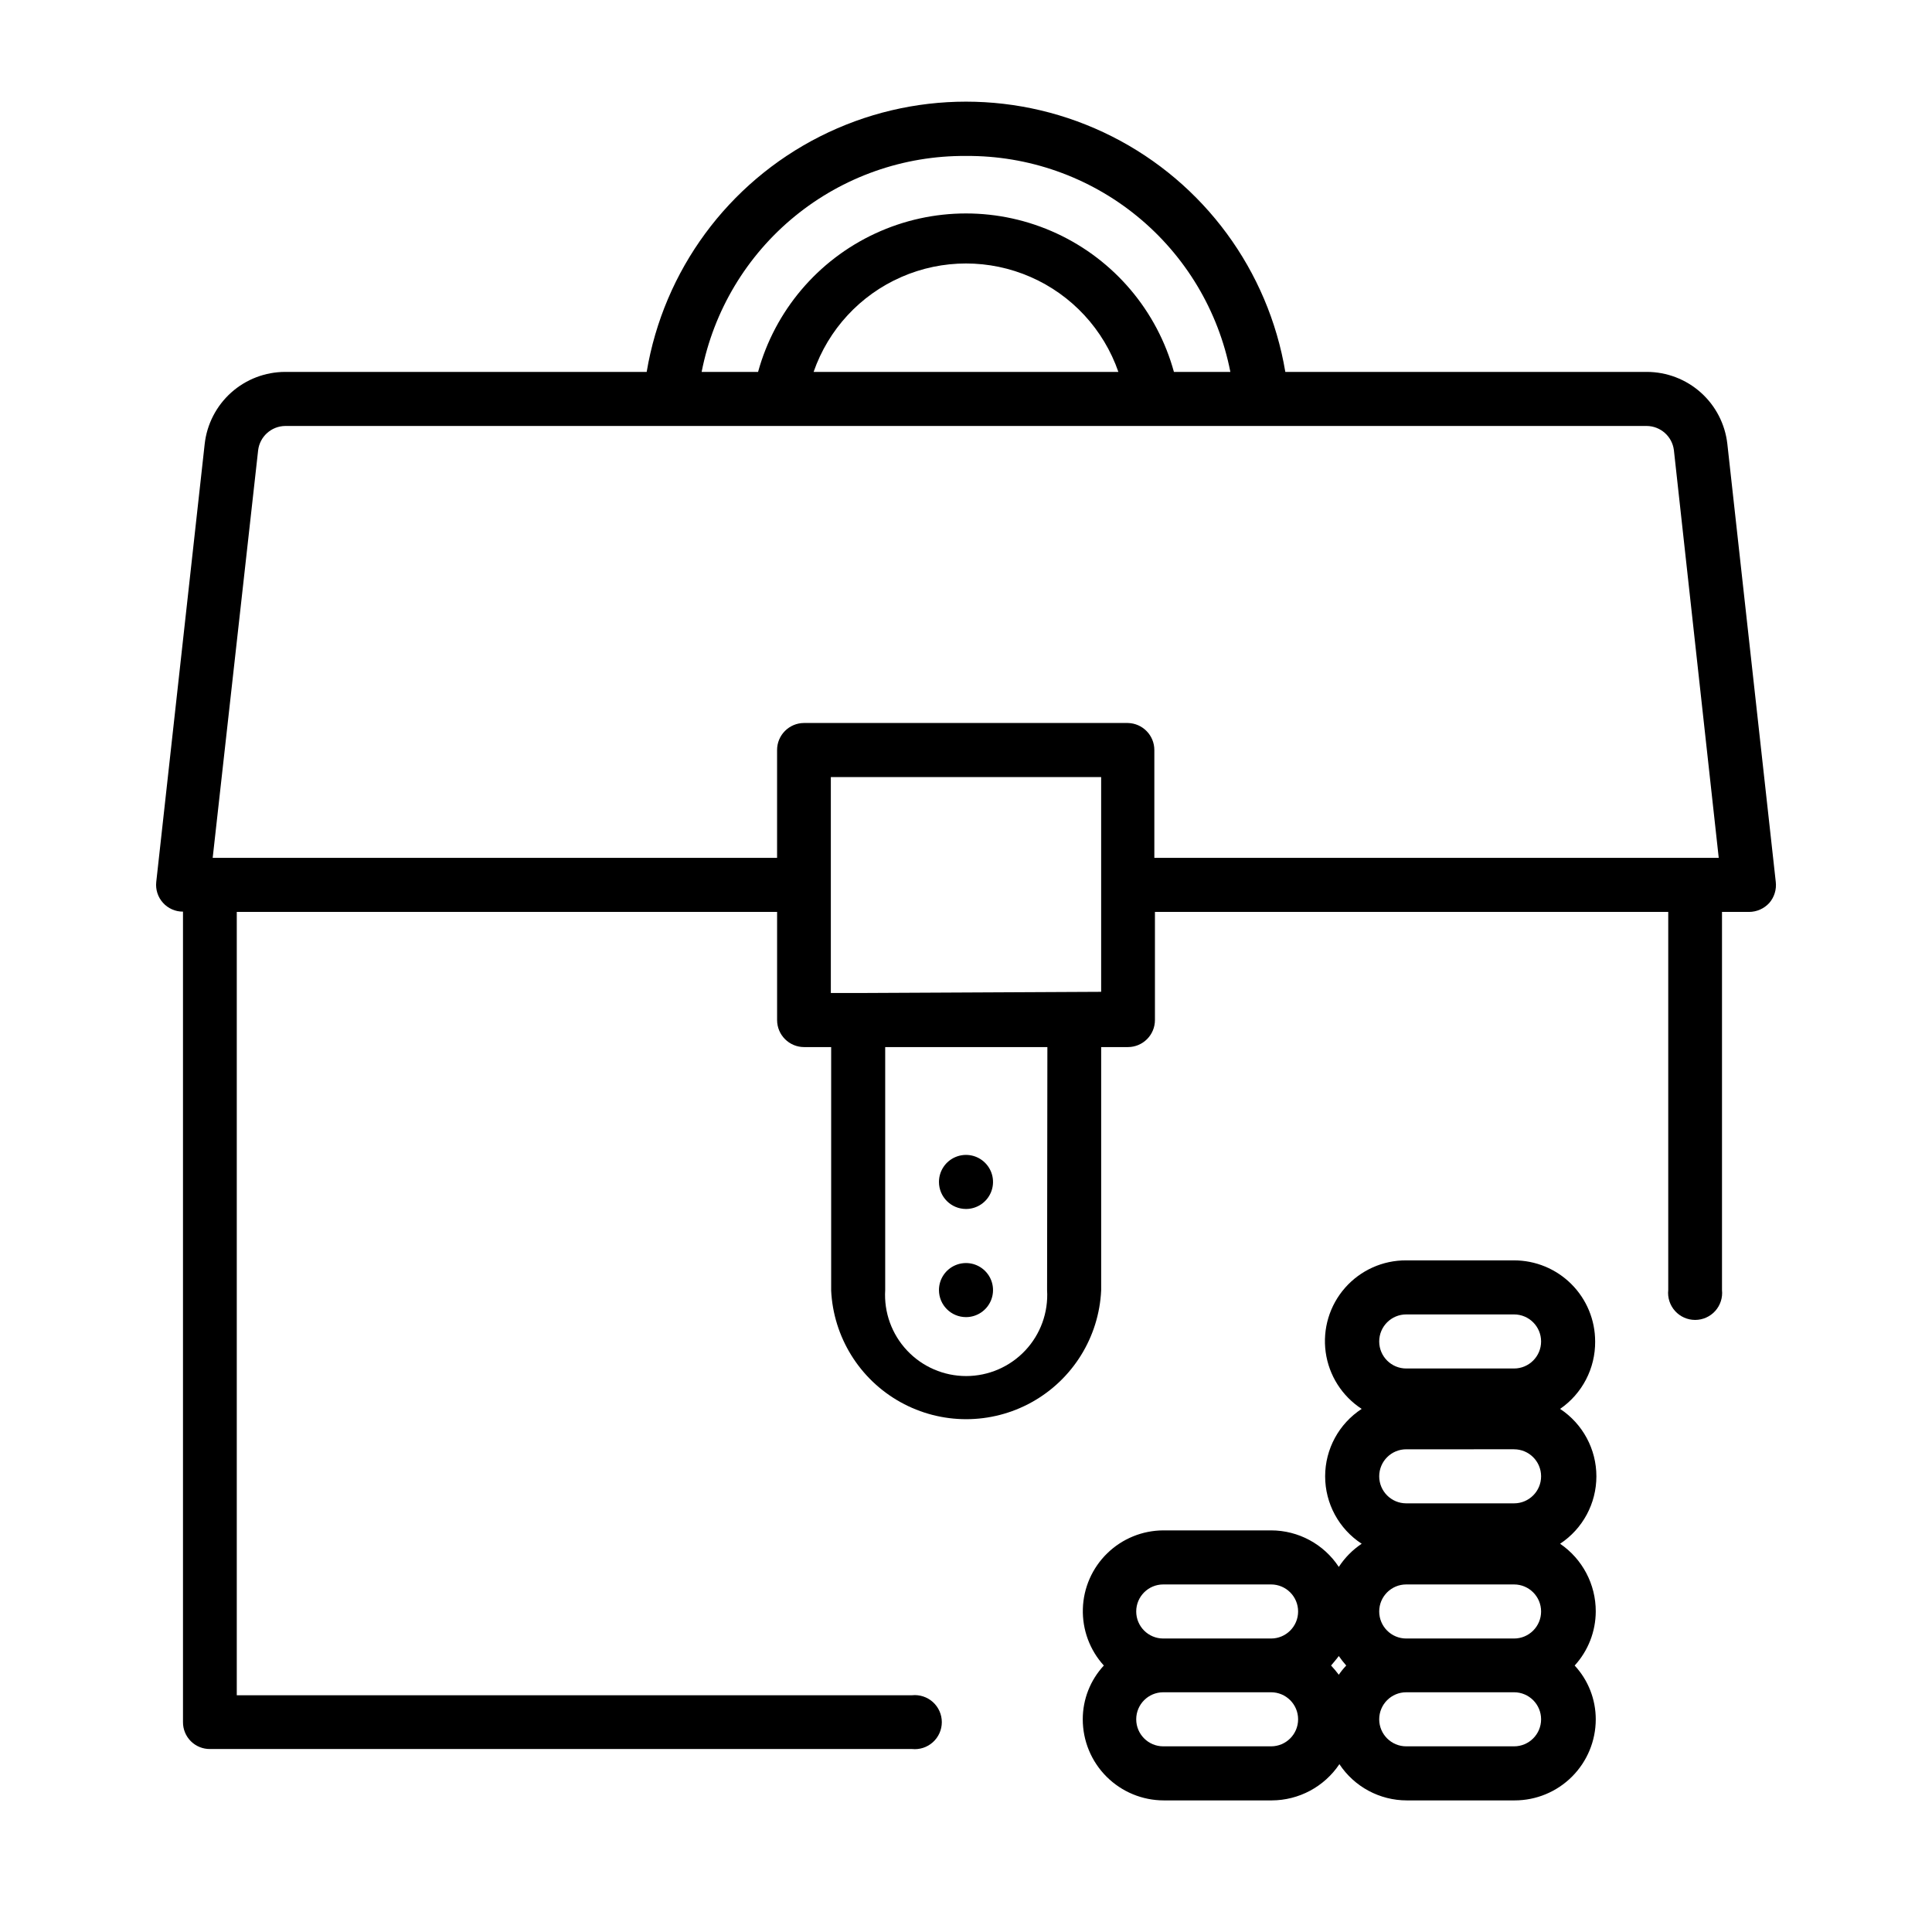
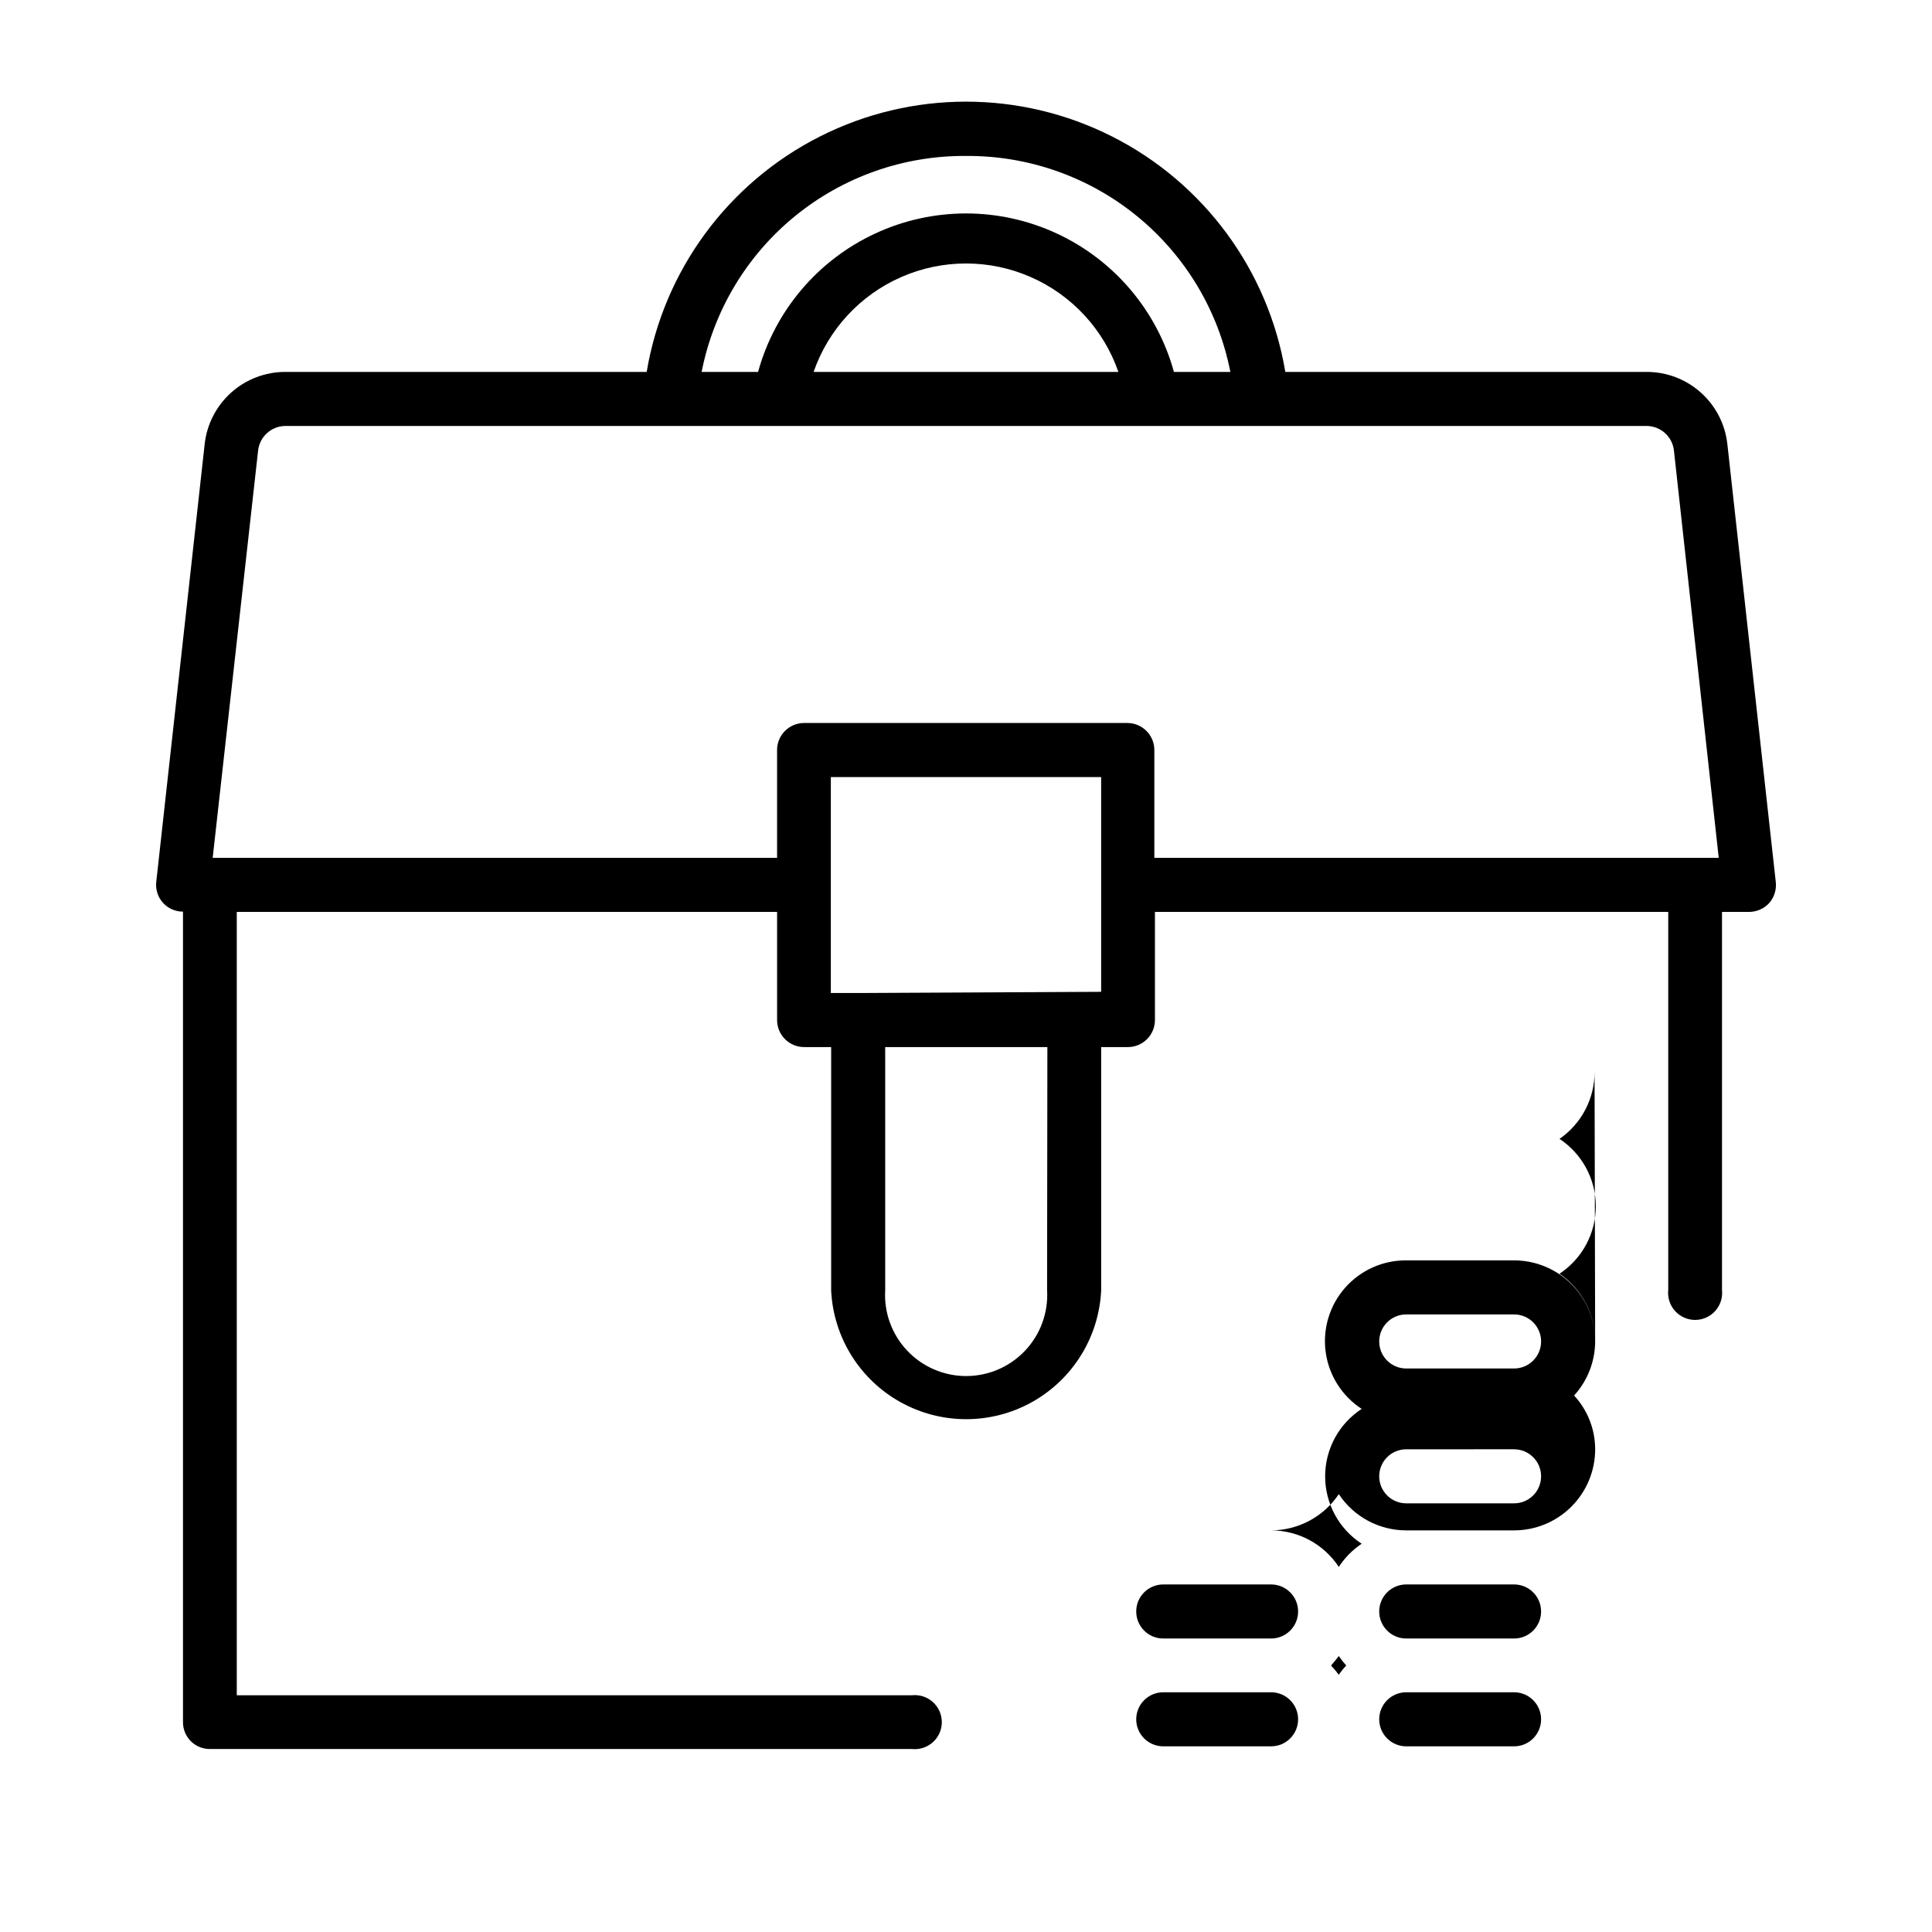
<svg xmlns="http://www.w3.org/2000/svg" fill="#000000" width="800px" height="800px" version="1.1" viewBox="144 144 512 512">
  <g>
-     <path d="m400 464.39c2.894 0 5.508-1.746 6.617-4.422 1.109-2.676 0.496-5.758-1.555-7.805-2.047-2.051-5.129-2.664-7.805-1.555-2.676 1.109-4.422 3.723-4.422 6.617 0 3.957 3.207 7.164 7.164 7.164z" />
-     <path d="m400 493.05c2.894 0 5.508-1.746 6.617-4.422 1.109-2.68 0.496-5.758-1.555-7.809-2.047-2.047-5.129-2.66-7.805-1.551-2.676 1.105-4.422 3.719-4.422 6.617 0 3.957 3.207 7.164 7.164 7.164z" />
    <path d="m601.76 261.61c-0.598-5.242-3.102-10.078-7.035-13.59s-9.023-5.457-14.297-5.461h-95.805c-4.508-26.91-21.551-50.07-45.898-62.383-24.348-12.316-53.102-12.316-77.449 0-24.348 12.312-41.387 35.473-45.898 62.383h-95.805c-5.285 0.008-10.383 1.961-14.32 5.488-3.934 3.531-6.43 8.387-7.012 13.641l-12.832 116.03c-0.223 2.012 0.422 4.023 1.777 5.527 1.352 1.504 3.285 2.359 5.309 2.348v214.75c-0.023 1.906 0.727 3.742 2.074 5.09 1.348 1.348 3.184 2.098 5.09 2.074h186.02c2.019 0.215 4.035-0.441 5.543-1.801 1.508-1.355 2.371-3.293 2.371-5.32 0-2.031-0.863-3.969-2.371-5.324-1.508-1.359-3.523-2.016-5.543-1.801h-178.93v-207.59h143.19v28.652c0 3.957 3.207 7.164 7.164 7.164h7.164v64.473h-0.004c0.582 12.383 7.527 23.586 18.359 29.617 10.832 6.031 24.012 6.031 34.844 0 10.832-6.031 17.773-17.234 18.355-29.617v-64.473h7.086c3.953 0 7.164-3.207 7.164-7.164v-28.652h136.03v100.21c-0.215 2.019 0.441 4.035 1.801 5.543 1.355 1.508 3.293 2.371 5.324 2.371 2.027 0 3.965-0.863 5.324-2.371 1.355-1.508 2.012-3.523 1.797-5.543v-100.21h7.164c2.035-0.008 3.977-0.863 5.356-2.363 1.336-1.535 1.965-3.562 1.73-5.59zm-201.76-76.281c16.516-0.125 32.559 5.527 45.352 15.977 12.793 10.449 21.531 25.043 24.707 41.254h-14.957c-4.457-16.203-15.82-29.625-31.066-36.691-15.246-7.07-32.828-7.07-48.074 0-15.246 7.066-26.609 20.488-31.066 36.691h-14.957c3.176-16.211 11.914-30.805 24.707-41.254 12.793-10.449 28.836-16.102 45.355-15.977zm40.383 57.23h-80.77c3.91-11.262 12.34-20.379 23.258-25.152 10.918-4.777 23.336-4.777 34.254 0 10.922 4.773 19.352 13.891 23.258 25.152zm-18.895 243.32c0.359 5.914-1.738 11.715-5.801 16.027-4.062 4.316-9.723 6.762-15.648 6.762-5.926 0-11.59-2.445-15.648-6.762-4.062-4.312-6.164-10.113-5.805-16.027v-64.395h42.98zm-50.145-78.719h-7.164v-57.23h71.637v56.914zm71.559-71.559h-85.805c-3.957 0-7.164 3.207-7.164 7.164v28.574h-149.57l12.043-108c0.434-3.641 3.496-6.402 7.164-6.453h360.86c3.641 0.047 6.695 2.762 7.164 6.375l11.887 108.08h-149.57v-28.574c0-3.894-3.109-7.078-7.004-7.164z" />
-     <path d="m566.73 499.5c0-5.699-2.262-11.164-6.293-15.195s-9.496-6.293-15.195-6.293h-28.578c-6.211-0.039-12.133 2.621-16.23 7.293-4.094 4.668-5.961 10.887-5.113 17.043 0.852 6.152 4.332 11.637 9.539 15.023-6.039 3.938-9.684 10.66-9.684 17.867 0 7.211 3.644 13.934 9.684 17.871-2.418 1.613-4.481 3.703-6.062 6.141-3.973-6.043-10.719-9.68-17.949-9.684h-28.574c-5.551 0.027-10.875 2.207-14.848 6.078-3.977 3.875-6.293 9.141-6.457 14.691-0.168 5.547 1.824 10.941 5.559 15.047-3.594 3.875-5.59 8.965-5.586 14.25 0 5.699 2.262 11.168 6.293 15.195 4.031 4.031 9.496 6.297 15.195 6.297h28.574c7.211-0.016 13.938-3.617 17.949-9.605 3.965 6 10.68 9.605 17.871 9.605h28.574c5.699 0 11.168-2.266 15.195-6.297 4.031-4.027 6.297-9.496 6.297-15.195 0-5.285-1.996-10.375-5.59-14.25 3.578-3.914 5.57-9.02 5.59-14.324 0.02-7.18-3.519-13.902-9.449-17.949 6.004-3.965 9.617-10.676 9.617-17.871 0-7.191-3.613-13.906-9.617-17.867 5.871-4.047 9.348-10.742 9.289-17.871zm-50.066-7.164h28.578c3.957 0 7.164 3.207 7.164 7.164s-3.207 7.164-7.164 7.164h-28.578c-3.953 0-7.16-3.207-7.16-7.164s3.207-7.164 7.16-7.164zm28.574 35.738 0.004 0.004c3.957 0 7.164 3.207 7.164 7.16 0 3.957-3.207 7.164-7.164 7.164h-28.578c-3.953 0-7.16-3.207-7.16-7.164 0-3.953 3.207-7.16 7.16-7.16zm0 50.145-28.574 0.004c-3.953 0-7.16-3.207-7.16-7.164 0-3.957 3.207-7.164 7.16-7.164h28.578c3.957 0 7.164 3.207 7.164 7.164 0 3.957-3.207 7.164-7.164 7.164zm-48.492 7.164c0.707-0.867 1.418-1.652 2.047-2.519l0.004 0.004c0.605 0.875 1.262 1.715 1.969 2.516-0.723 0.762-1.383 1.574-1.969 2.441-0.641-0.848-1.324-1.664-2.047-2.441zm-44.477-21.492h28.574l0.004 0.004c3.957 0 7.164 3.207 7.164 7.164 0 3.957-3.207 7.164-7.164 7.164h-28.574c-3.957 0-7.164-3.207-7.164-7.164 0-3.957 3.207-7.164 7.164-7.164zm28.574 42.902-28.57 0.004c-3.957 0-7.164-3.207-7.164-7.164 0-3.957 3.207-7.164 7.164-7.164h28.574c3.957 0 7.164 3.207 7.164 7.164 0 3.957-3.207 7.164-7.164 7.164zm64.395 0-28.574 0.004c-3.953 0-7.16-3.207-7.16-7.164 0-3.957 3.207-7.164 7.16-7.164h28.578c3.957 0 7.164 3.207 7.164 7.164 0 3.957-3.207 7.164-7.164 7.164z" />
+     <path d="m566.73 499.5c0-5.699-2.262-11.164-6.293-15.195s-9.496-6.293-15.195-6.293h-28.578c-6.211-0.039-12.133 2.621-16.23 7.293-4.094 4.668-5.961 10.887-5.113 17.043 0.852 6.152 4.332 11.637 9.539 15.023-6.039 3.938-9.684 10.66-9.684 17.867 0 7.211 3.644 13.934 9.684 17.871-2.418 1.613-4.481 3.703-6.062 6.141-3.973-6.043-10.719-9.68-17.949-9.684h-28.574h28.574c7.211-0.016 13.938-3.617 17.949-9.605 3.965 6 10.68 9.605 17.871 9.605h28.574c5.699 0 11.168-2.266 15.195-6.297 4.031-4.027 6.297-9.496 6.297-15.195 0-5.285-1.996-10.375-5.59-14.25 3.578-3.914 5.57-9.02 5.59-14.324 0.02-7.18-3.519-13.902-9.449-17.949 6.004-3.965 9.617-10.676 9.617-17.871 0-7.191-3.613-13.906-9.617-17.867 5.871-4.047 9.348-10.742 9.289-17.871zm-50.066-7.164h28.578c3.957 0 7.164 3.207 7.164 7.164s-3.207 7.164-7.164 7.164h-28.578c-3.953 0-7.16-3.207-7.16-7.164s3.207-7.164 7.16-7.164zm28.574 35.738 0.004 0.004c3.957 0 7.164 3.207 7.164 7.16 0 3.957-3.207 7.164-7.164 7.164h-28.578c-3.953 0-7.16-3.207-7.16-7.164 0-3.953 3.207-7.16 7.16-7.16zm0 50.145-28.574 0.004c-3.953 0-7.16-3.207-7.16-7.164 0-3.957 3.207-7.164 7.16-7.164h28.578c3.957 0 7.164 3.207 7.164 7.164 0 3.957-3.207 7.164-7.164 7.164zm-48.492 7.164c0.707-0.867 1.418-1.652 2.047-2.519l0.004 0.004c0.605 0.875 1.262 1.715 1.969 2.516-0.723 0.762-1.383 1.574-1.969 2.441-0.641-0.848-1.324-1.664-2.047-2.441zm-44.477-21.492h28.574l0.004 0.004c3.957 0 7.164 3.207 7.164 7.164 0 3.957-3.207 7.164-7.164 7.164h-28.574c-3.957 0-7.164-3.207-7.164-7.164 0-3.957 3.207-7.164 7.164-7.164zm28.574 42.902-28.57 0.004c-3.957 0-7.164-3.207-7.164-7.164 0-3.957 3.207-7.164 7.164-7.164h28.574c3.957 0 7.164 3.207 7.164 7.164 0 3.957-3.207 7.164-7.164 7.164zm64.395 0-28.574 0.004c-3.953 0-7.16-3.207-7.16-7.164 0-3.957 3.207-7.164 7.16-7.164h28.578c3.957 0 7.164 3.207 7.164 7.164 0 3.957-3.207 7.164-7.164 7.164z" />
  </g>
</svg>